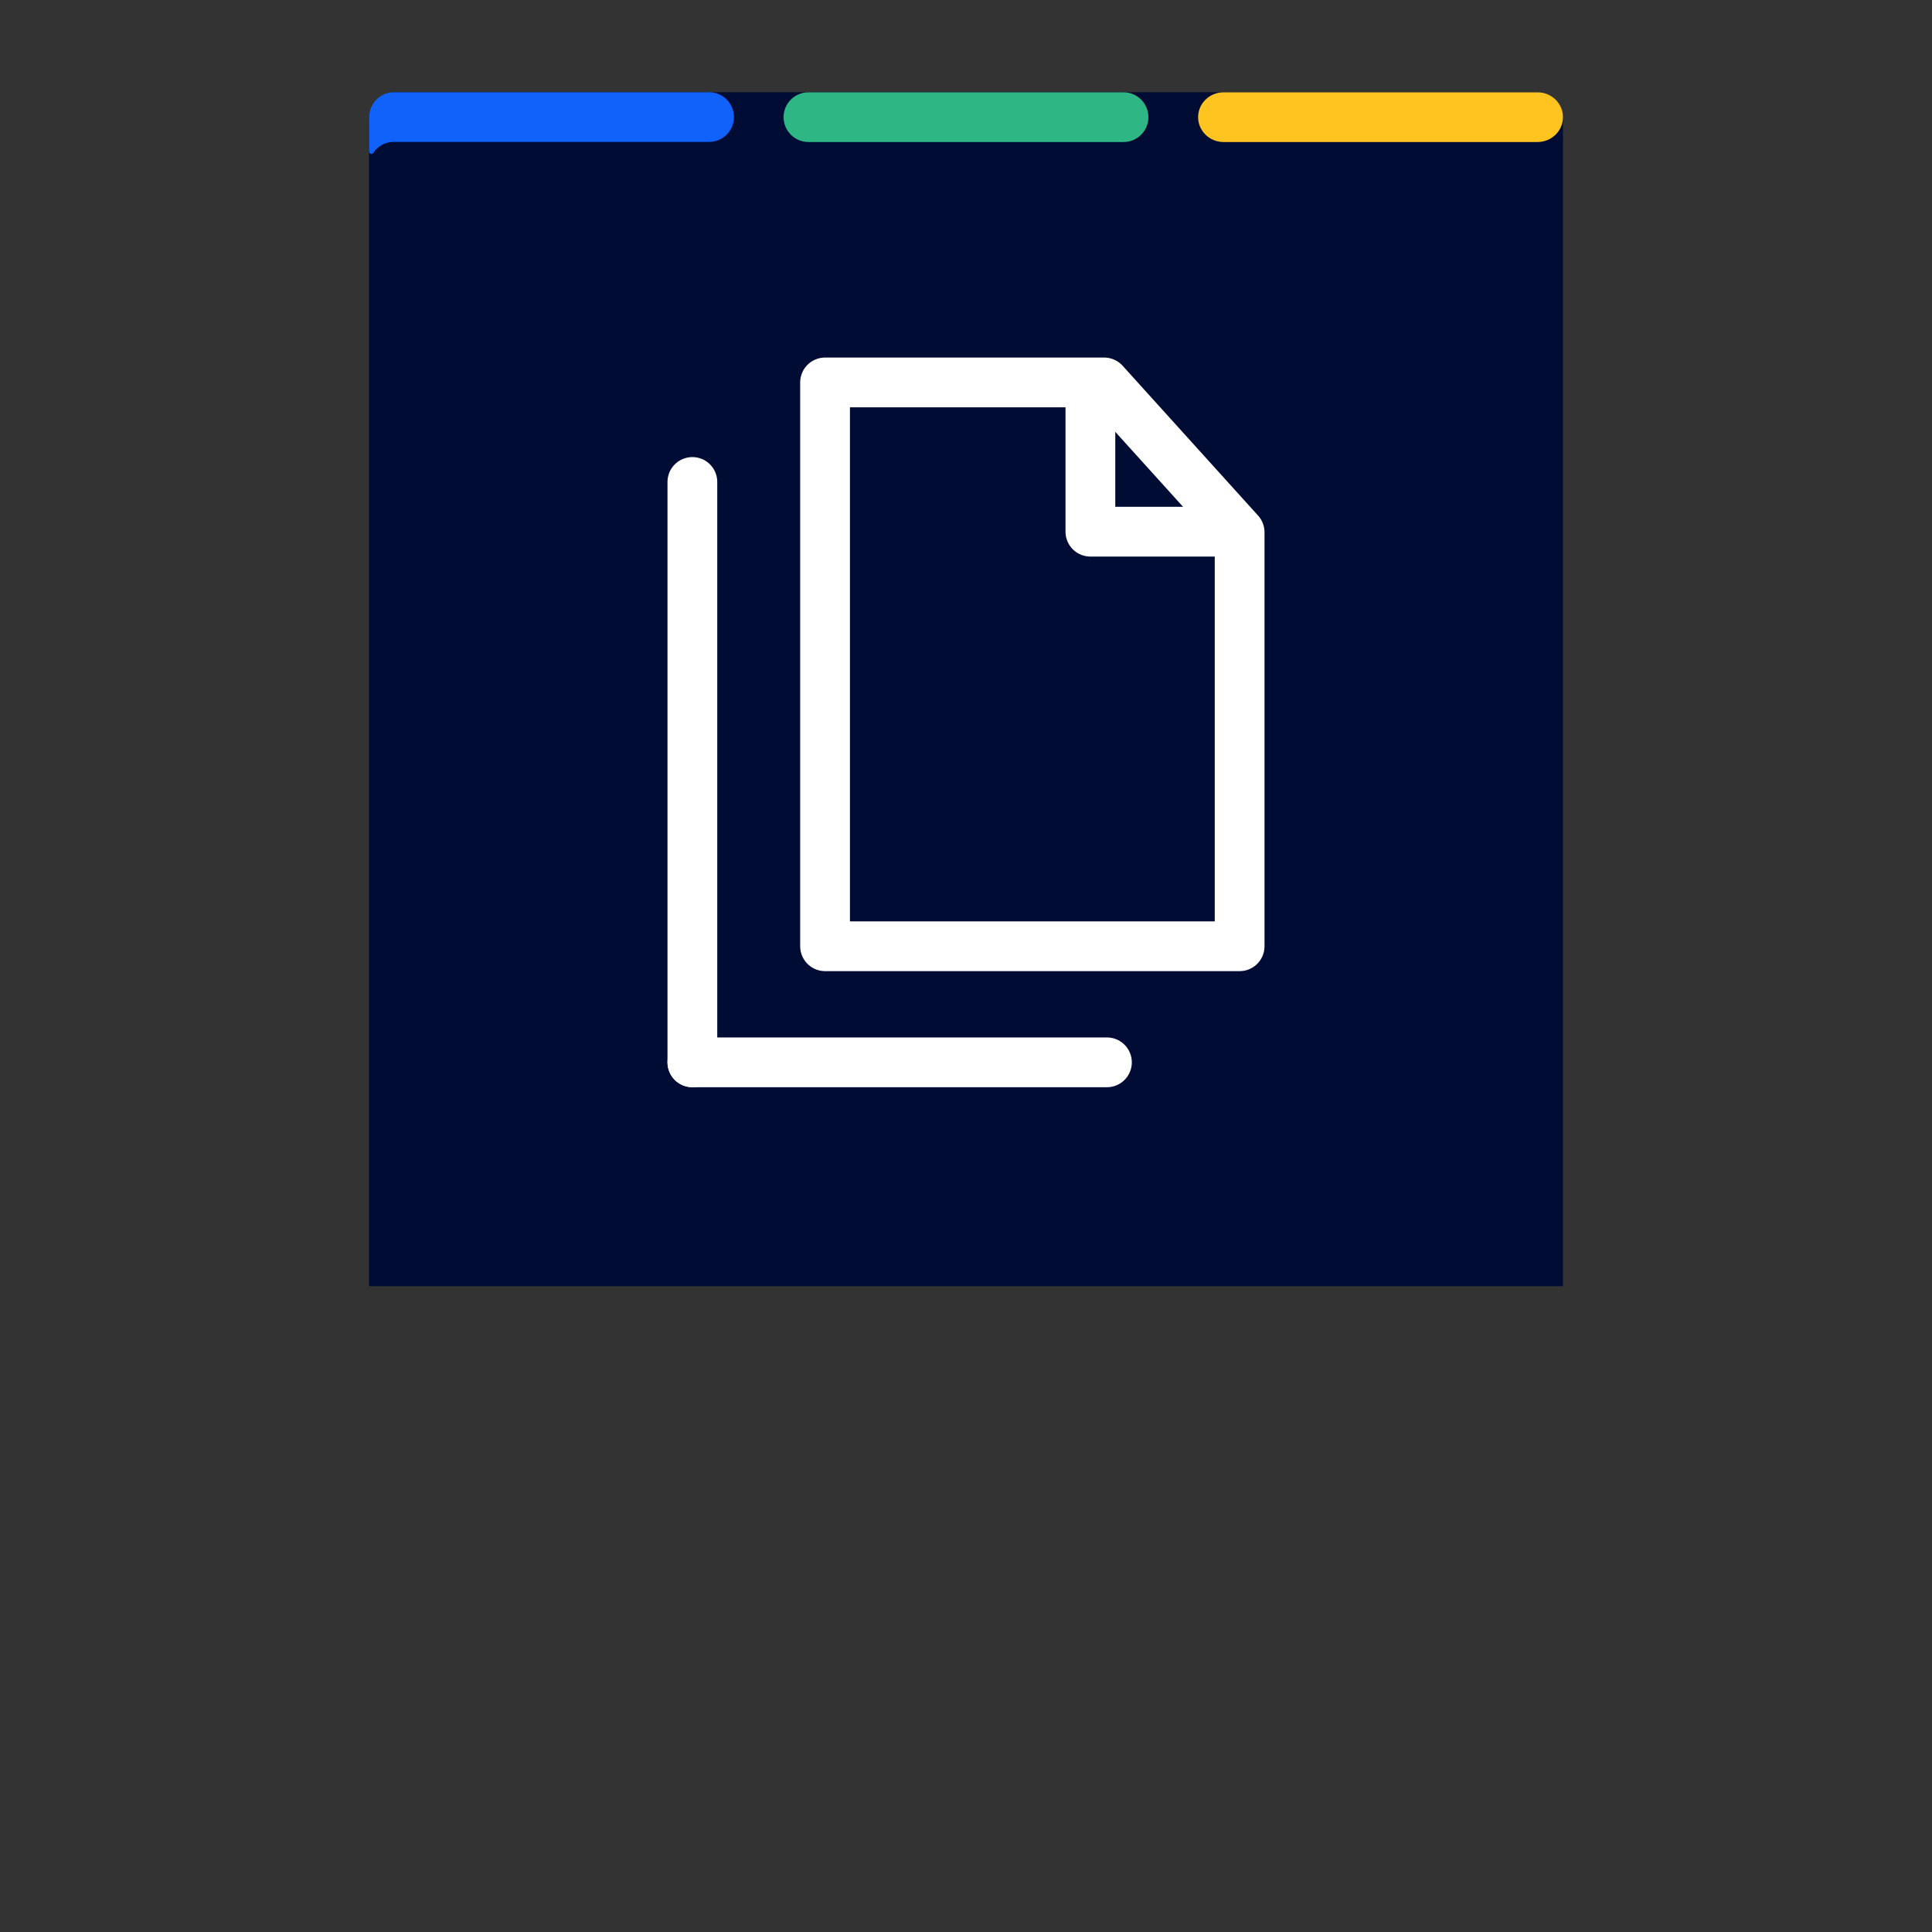
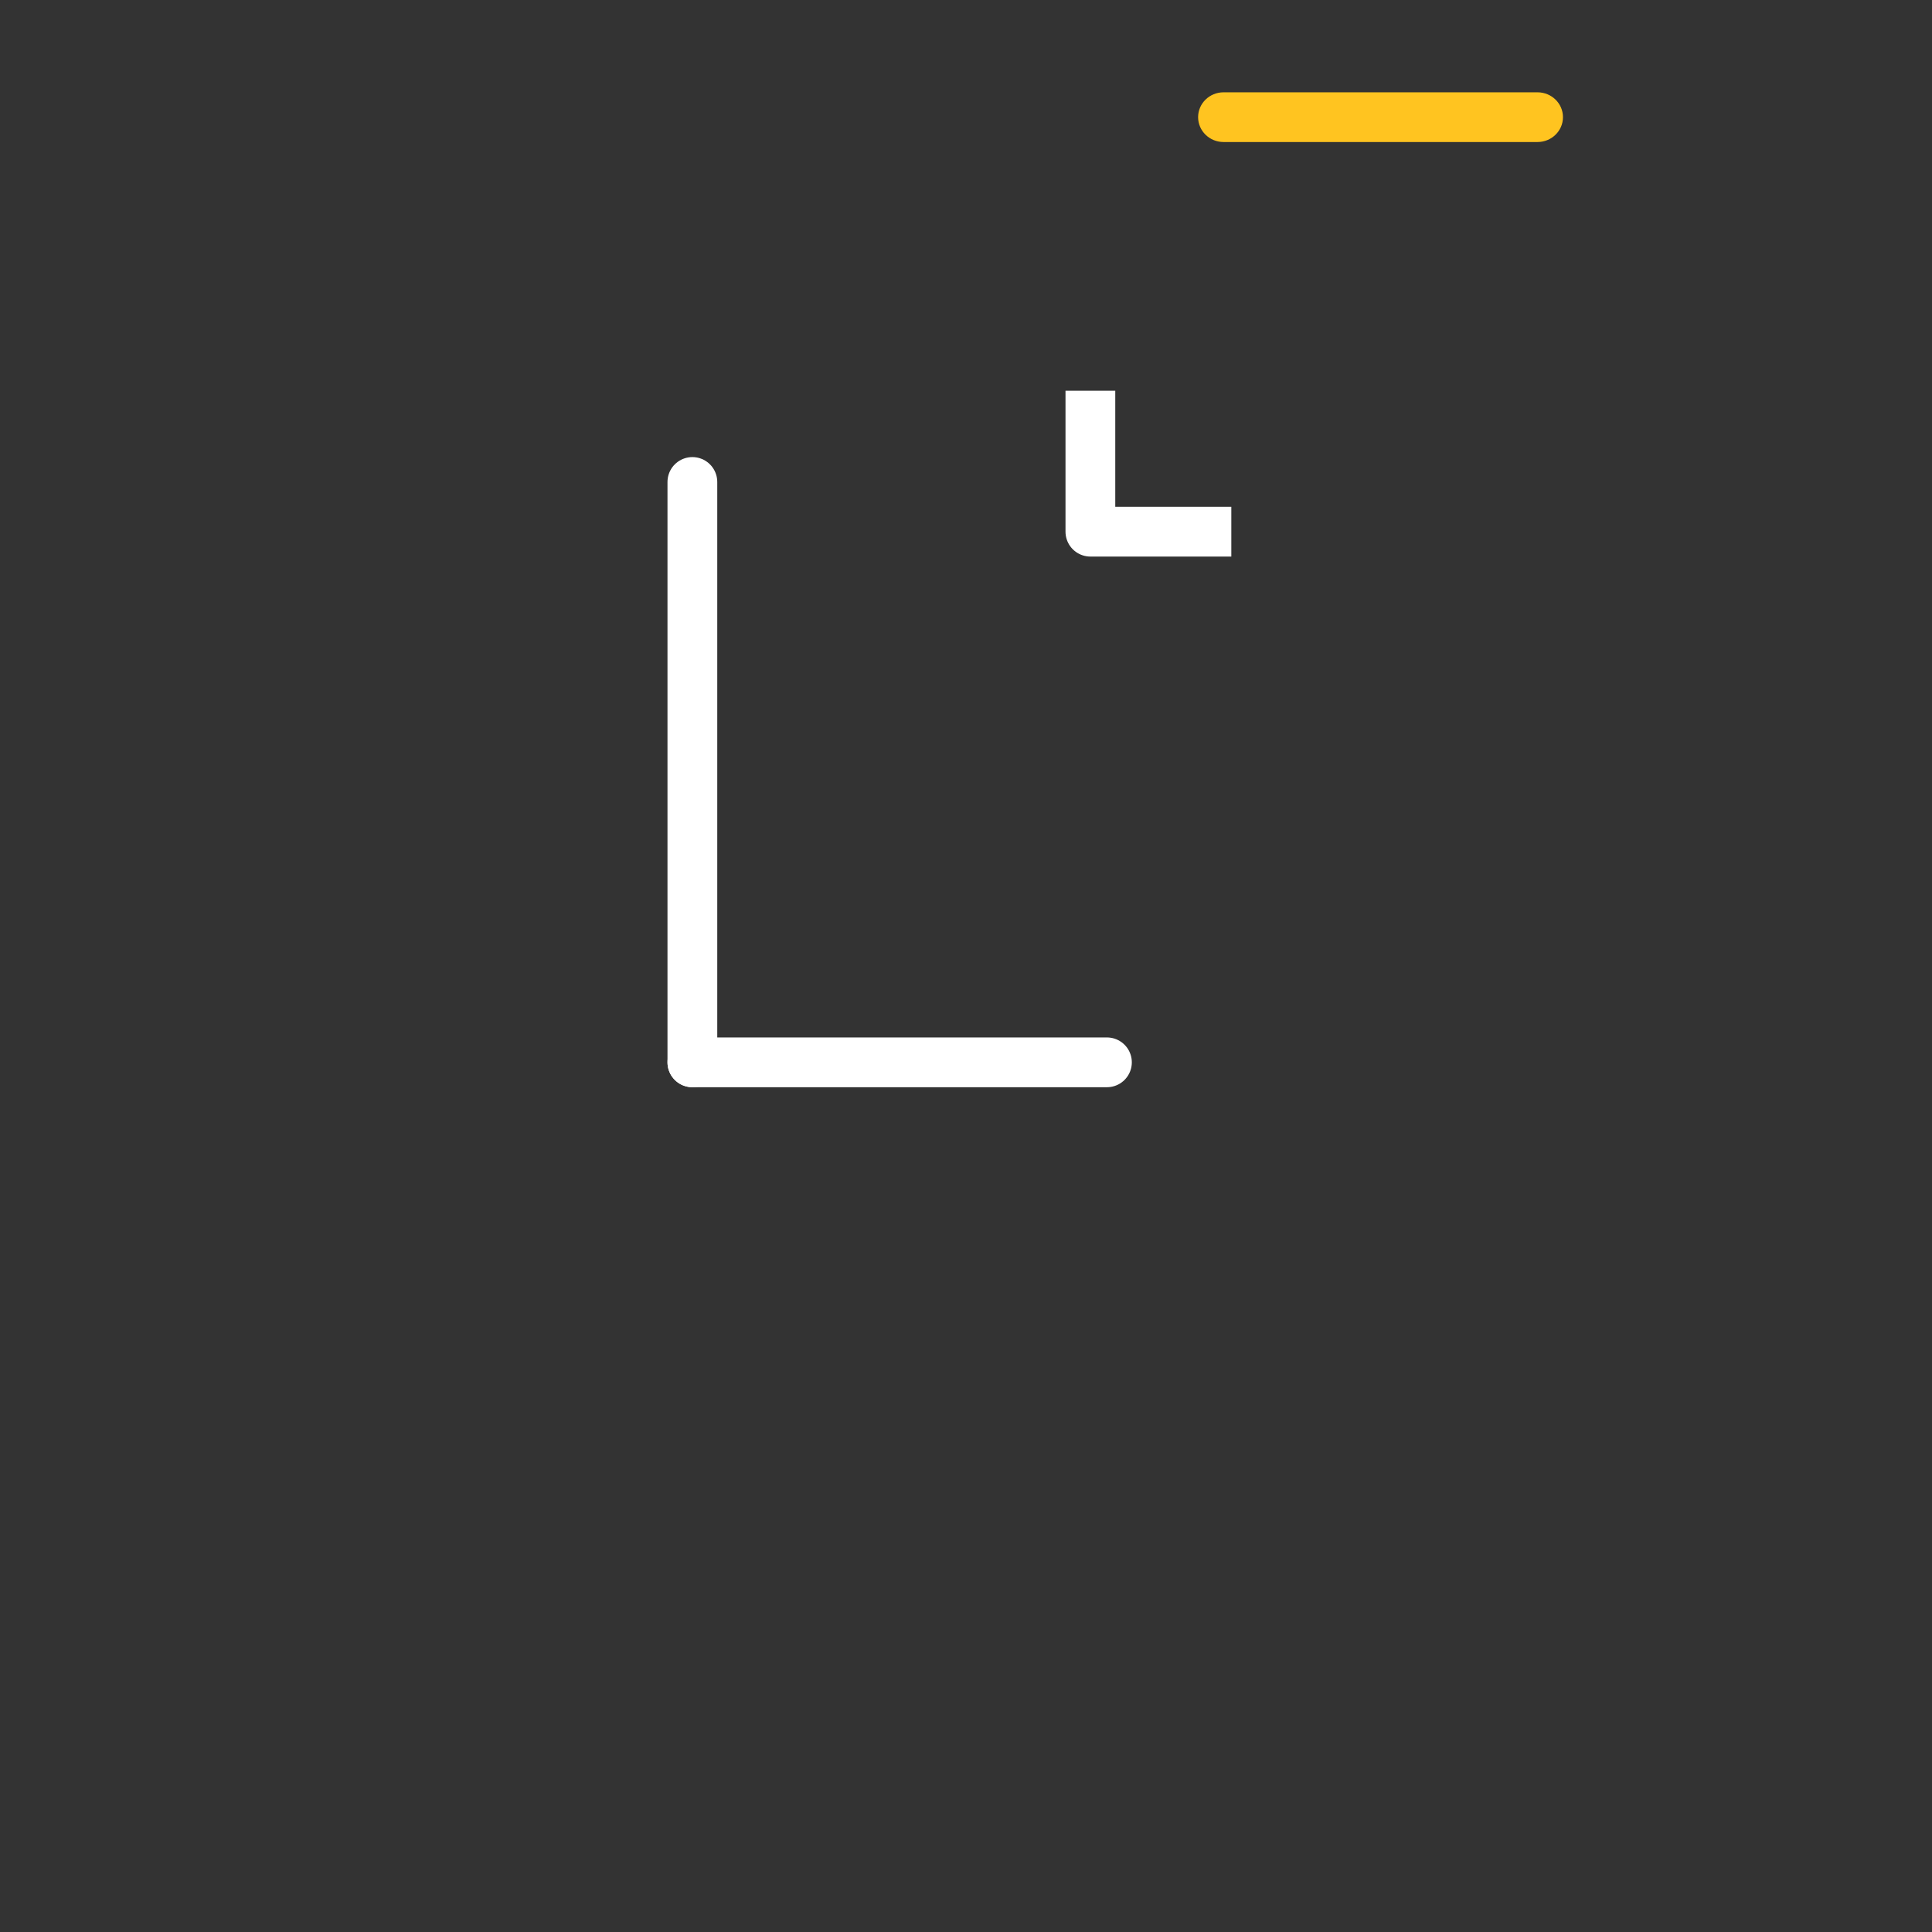
<svg xmlns="http://www.w3.org/2000/svg" id="a" width="356" height="356" viewBox="0 0 356 356">
  <rect x="0" y="0" width="356" height="356" fill="#333333" stroke="none" />
  <g>
-     <path d="m72.89,17h210.22c2.7,0,4.89,2.19,4.89,4.89v215.11H68V21.89c0-2.7,2.19-4.89,4.89-4.89Z" fill="#000c34" />
-     <path d="m207.03,26.17h-58.06c-2.53,0-4.58-2.05-4.58-4.58s2.05-4.58,4.58-4.58h58.06c2.53,0,4.58,2.05,4.58,4.58s-2.05,4.58-4.58,4.58Z" fill="#2eb785" />
    <path d="m283.31,26.17h-57.85c-2.59,0-4.69-2.05-4.69-4.58s2.1-4.58,4.69-4.58h57.85c2.59,0,4.69,2.05,4.69,4.58s-2.1,4.58-4.69,4.58Z" fill="#ffc420" />
-     <path d="m130.64,17h-58.09s0,0,0,0c-2,.02-3.68,1.32-4.28,3.13-.02.06-.04.13-.06.2-.11.4-.2.82-.2,1.25,0,0,0,.01,0,.02v6.34s0,0,0,0,0,0,0,0v.07s.02-.01.02-.02c.03.21.19.37.4.37.13,0,.23-.06.31-.15,0,0,.01,0,.02,0,.8-1.24,2.18-2.06,3.75-2.06h58.15c2.53,0,4.58-2.05,4.58-4.58s-2.05-4.58-4.58-4.58Z" fill="#1062fb" />
  </g>
  <g>
    <g>
-       <polyline points="152.03 174.36 228.42 174.36 228.42 98.08 203.46 70.47 152.03 70.47 152.03 174.36" fill="none" stroke="#fff" stroke-linecap="round" stroke-linejoin="round" stroke-width="9.17" />
      <polyline points="226.89 97.97 200.92 97.97 200.92 72" fill="none" stroke="#fff" stroke-linejoin="round" stroke-width="9.17" />
    </g>
    <g>
      <line x1="127.58" y1="88.81" x2="127.58" y2="195.75" fill="none" stroke="#fff" stroke-linecap="round" stroke-linejoin="round" stroke-width="9.17" />
      <line x1="127.58" y1="195.75" x2="203.97" y2="195.75" fill="none" stroke="#fff" stroke-linecap="round" stroke-linejoin="round" stroke-width="9.17" />
    </g>
  </g>
</svg>